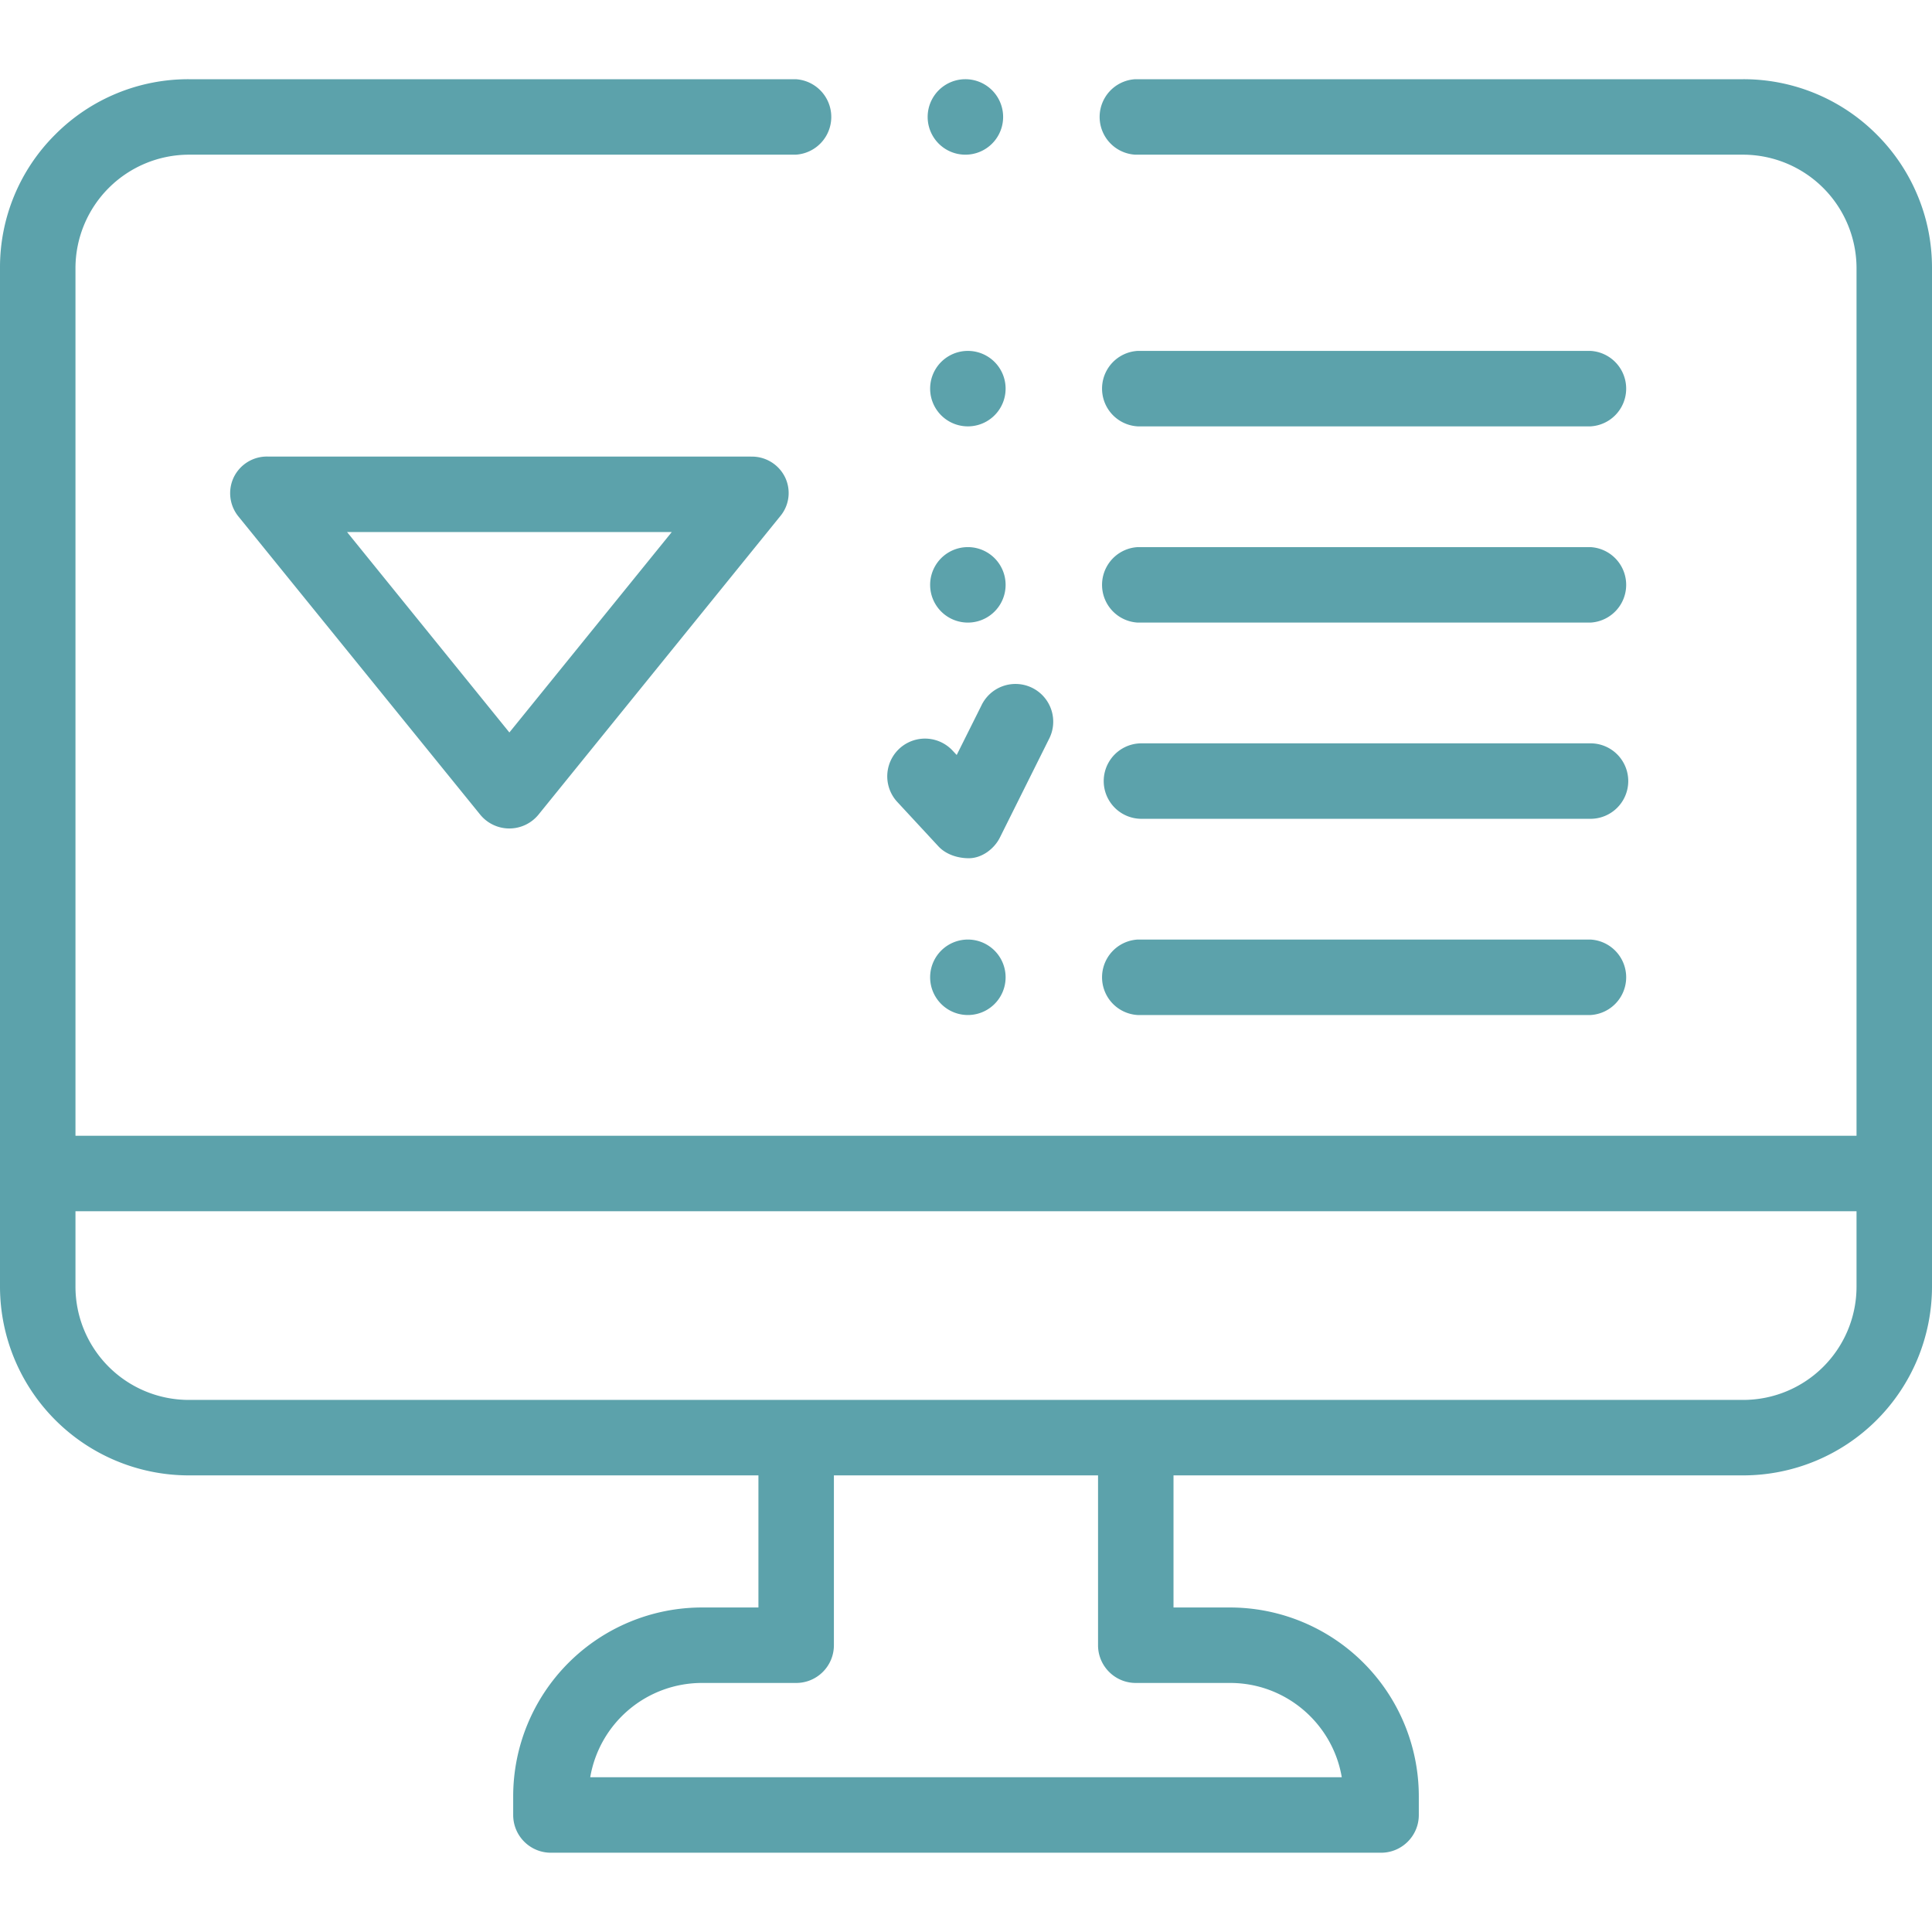
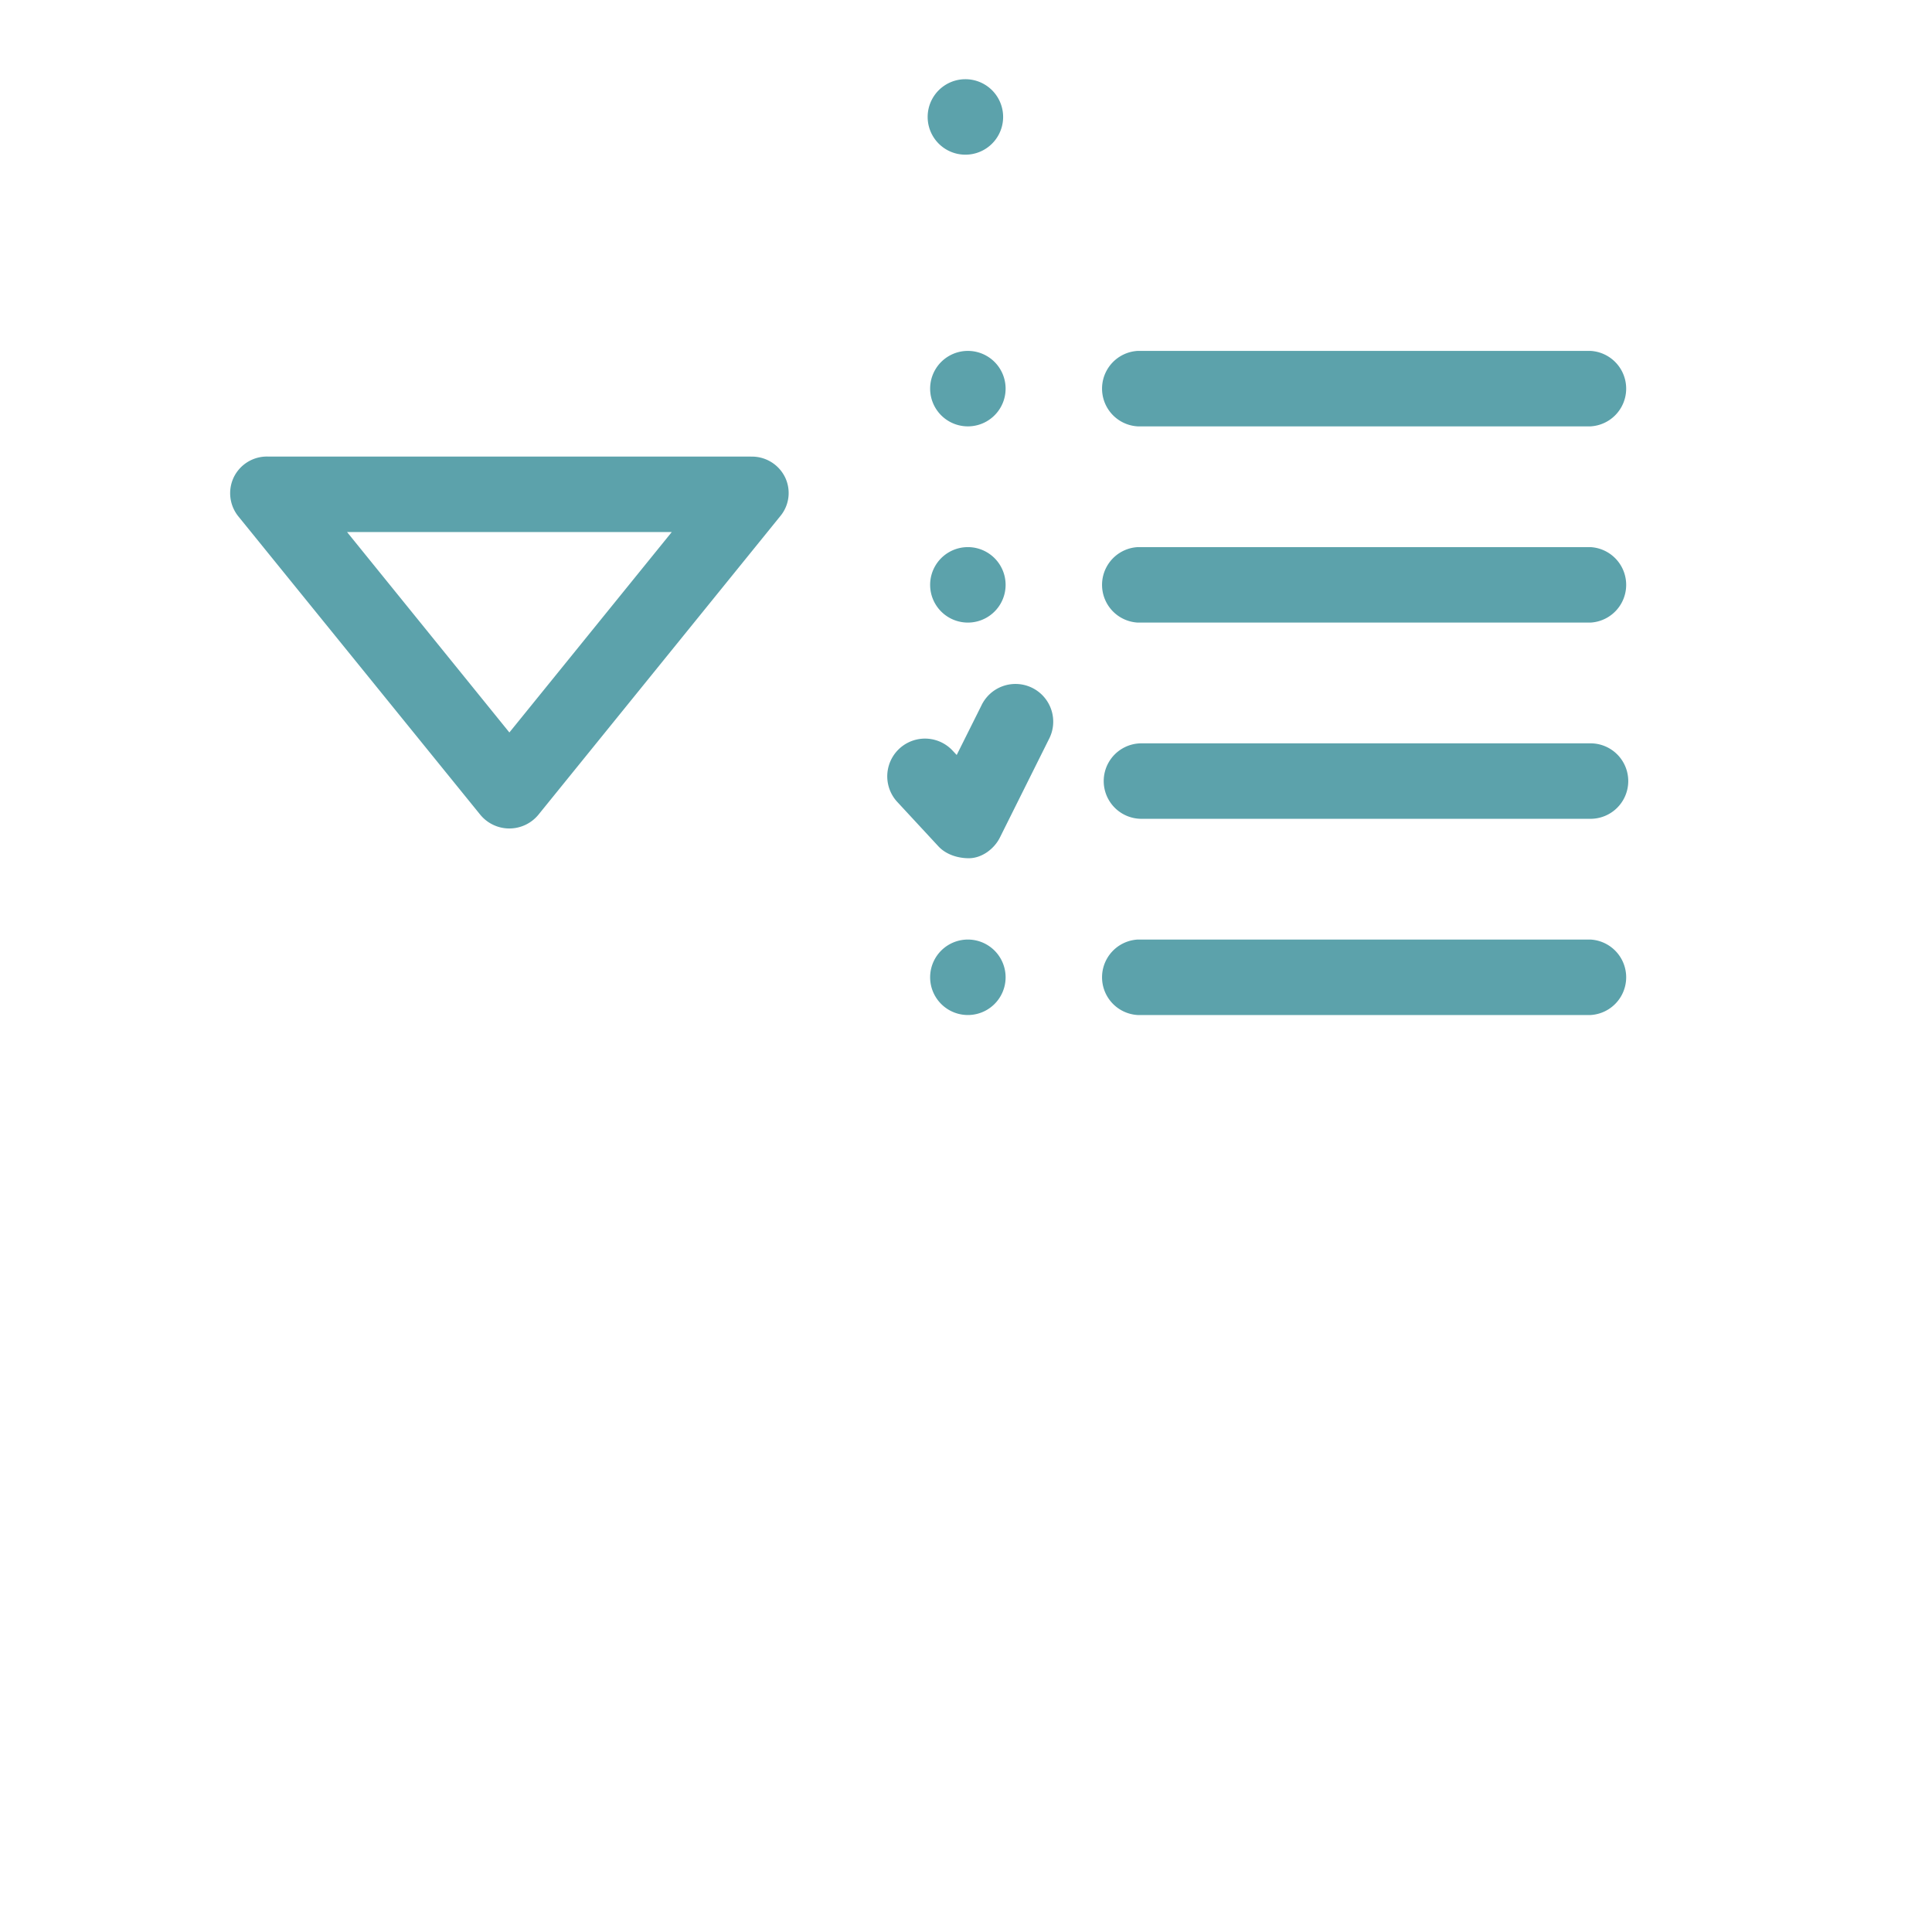
<svg xmlns="http://www.w3.org/2000/svg" viewBox="0 0 32 32" width="100" height="100" fill="#5ca2ab" stroke="none">
-   <path d="M31.754 3.221a3.114 3.114 0 00-.67-.993 3.112 3.112 0 00-2.209-.916H18.804a.626.626 0 000 1.25h10.071a1.882 1.882 0 011.875 1.875v14.375H1.25V4.437a1.882 1.882 0 011.875-1.875h10.053a.626.626 0 000-1.25H3.125a3.108 3.108 0 00-2.21.916A3.099 3.099 0 000 4.438v16.874a3.129 3.129 0 003.125 3.125h9.437v2.188h-.937A3.129 3.129 0 008.5 29.75v.312c0 .346.28.625.625.625h13.75c.345 0 .625-.28.625-.625v-.312a3.129 3.129 0 00-3.125-3.125h-.938v-2.188h9.438A3.129 3.129 0 0032 21.312V4.437c0-.421-.082-.83-.246-1.216zM20.375 27.875c.927 0 1.7.677 1.849 1.562H9.776a1.878 1.878 0 011.849-1.562h1.562c.346 0 .625-.28.625-.625v-2.813h4.375v2.813c0 .345.28.625.625.625h1.563zm10.375-6.563a1.877 1.877 0 01-1.875 1.875H3.125a1.877 1.877 0 01-1.875-1.875v-1.25h29.5v1.25z" />
  <path d="M15.991 2.562a.625.625 0 10-.002-1.25.625.625 0 00.002 1.25zM18.844 7.062h7.5a.626.626 0 000-1.25h-7.5a.626.626 0 000 1.25zM16.656 6.437a.625.625 0 11-1.25 0 .625.625 0 011.25 0zM18.844 10.312h7.5a.626.626 0 000-1.25h-7.5a.626.626 0 000 1.25zM16.656 9.687a.625.625 0 11-1.25 0 .625.625 0 011.25 0zM18.906 12.312a.625.625 0 000 1.25h7.438a.625.625 0 000-1.25h-7.438zM18.844 16.812h7.5a.626.626 0 000-1.25h-7.5a.626.626 0 000 1.25zM16.656 16.187a.625.625 0 11-1.25 0 .625.625 0 011.25 0zM12.437 7.562h-8a.61.61 0 00-.564.341.611.611 0 00.079.655l4 4.933a.623.623 0 00.971-.003l4-4.938a.599.599 0 00.079-.647.611.611 0 00-.565-.34zm-4 4.57l-2.689-3.32h5.379l-2.69 3.32zM15.543 14.018c.12.13.312.197.503.197.22 0 .423-.158.515-.342l.81-1.625a.625.625 0 10-1.118-.558l-.407.815-.075-.08a.625.625 0 00-.918.848l.69.745z" />
</svg>